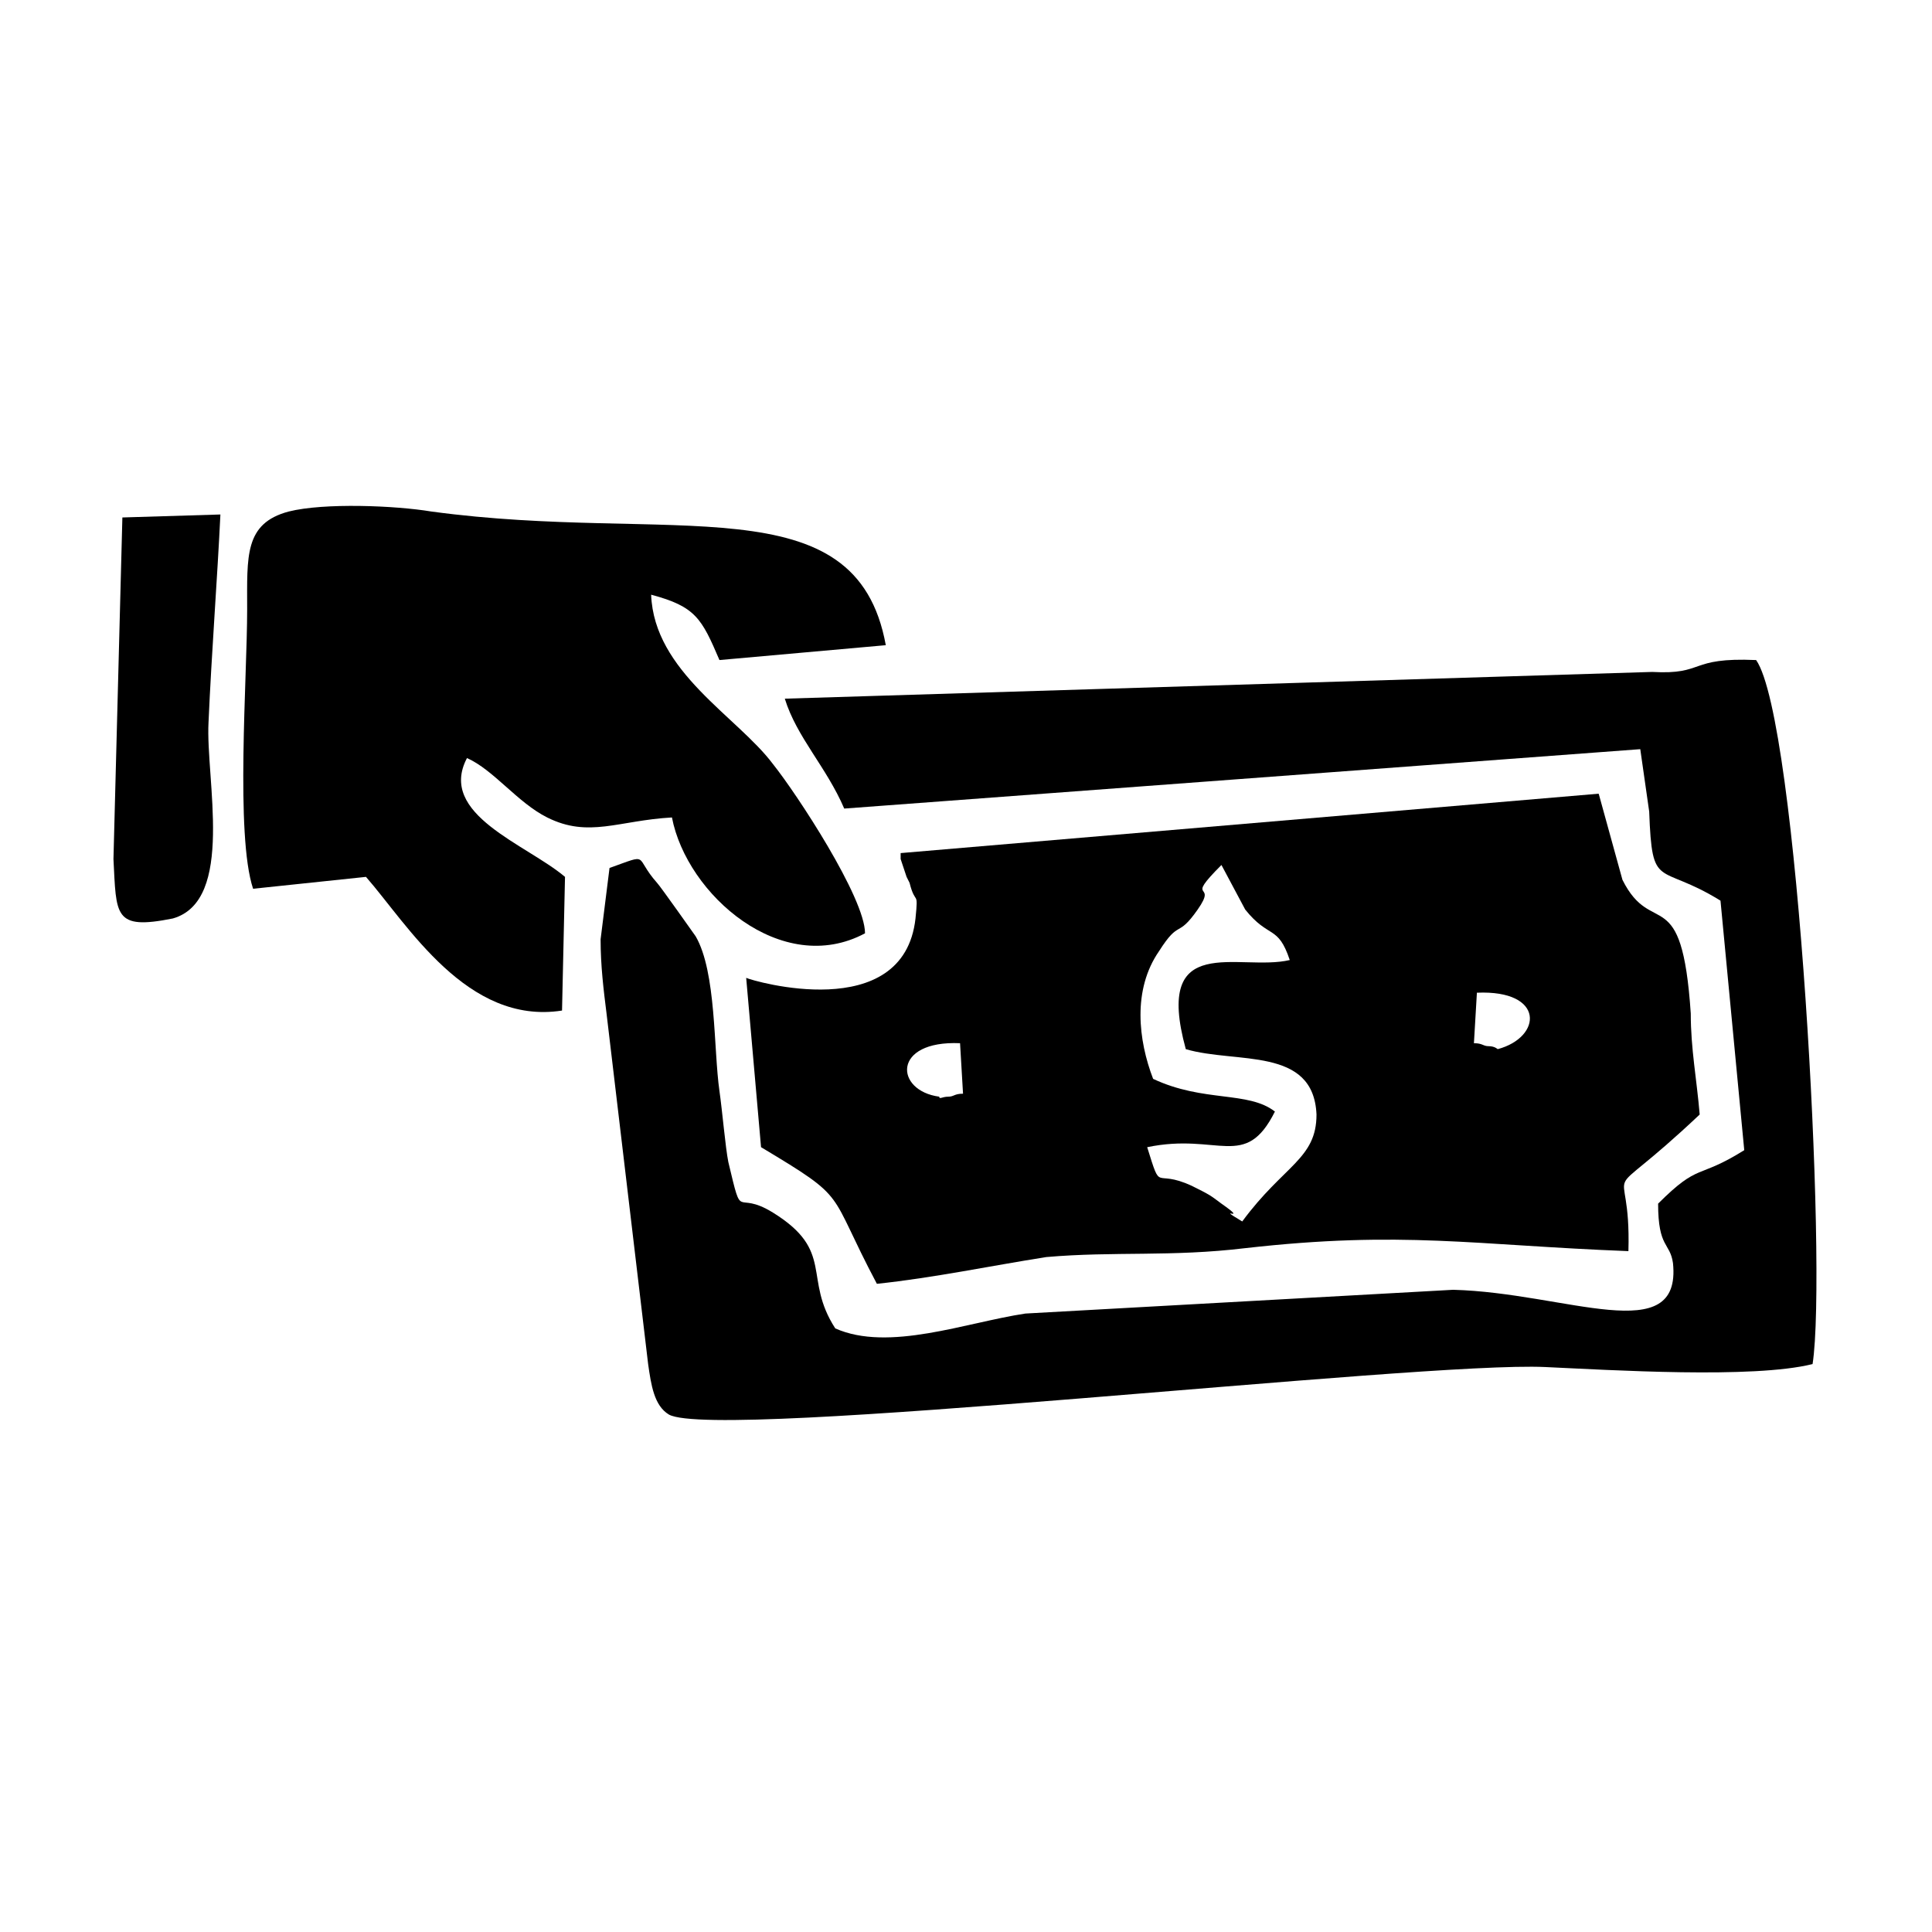
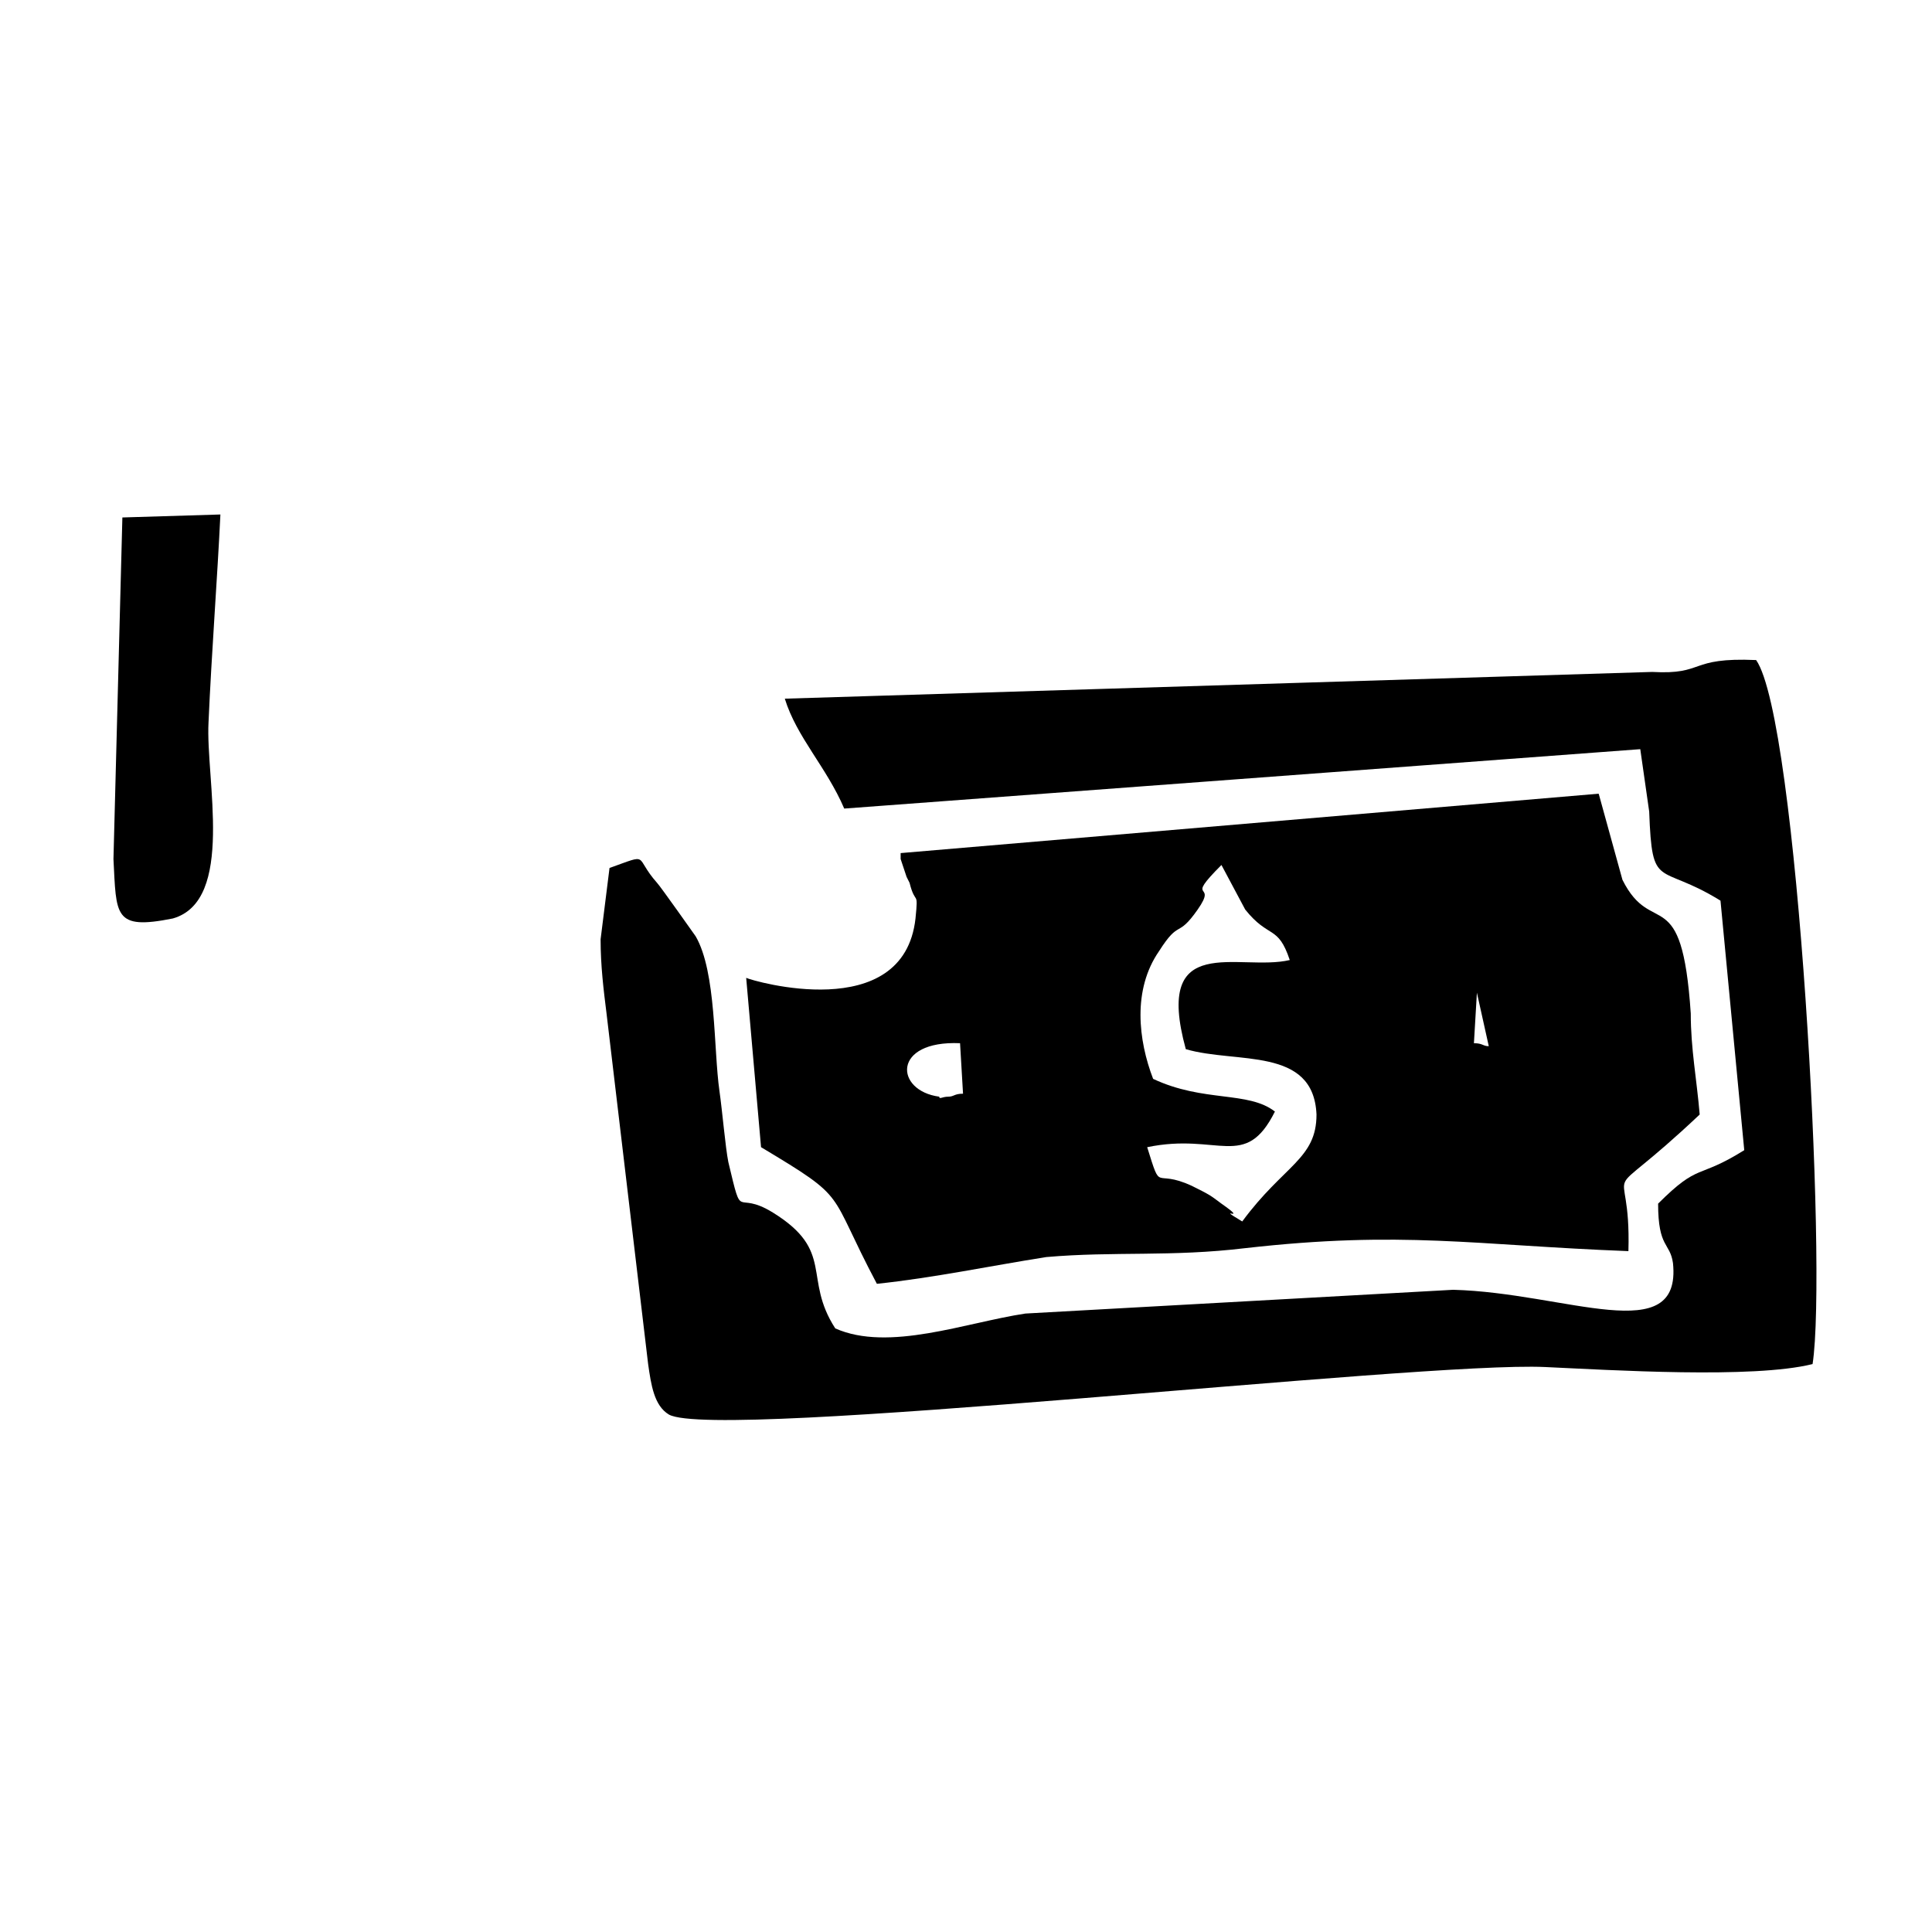
<svg xmlns="http://www.w3.org/2000/svg" fill="#000000" width="800px" height="800px" version="1.1" viewBox="144 144 512 512">
  <g fill-rule="evenodd">
-     <path d="m449.59 429.91c-3.938-10.234-5.512-23.617 1.574-33.852 5.512-8.66 4.723-3.148 10.234-11.02 5.512-7.871-3.938-1.574 6.297-11.809l6.297 11.809c6.297 7.871 8.66 3.938 11.809 13.383-13.383 3.148-36.211-7.871-27.551 23.617 13.383 3.938 33.852-0.789 34.637 17.32 0 11.809-8.66 13.383-19.68 28.34-7.871-4.723 2.363 0.789-5.512-4.723-3.148-2.363-3.148-2.363-7.871-4.723-10.234-4.723-7.871 2.363-11.809-10.234 18.895-3.938 25.977 6.297 33.852-9.445-7.09-5.516-18.895-2.367-32.277-8.664zm88.953-8.66c-1.574 0-1.574-0.789-3.938-0.789l0.789-13.383c18.105-0.789 17.32 11.809 5.512 14.957-0.004 0-0.789-0.785-2.363-0.785zm55.891 18.105c-0.789-9.445-2.363-17.32-2.363-26.766-2.363-35.426-10.234-19.68-18.105-35.426l-6.297-22.828-184.99 15.742v1.574l1.574 4.727 0.789 1.574c1.574 6.297 2.363 1.574 1.574 9.445-3.148 28.34-43.297 16.531-44.871 15.742l3.938 44.871c23.617 14.168 17.32 11.02 30.699 36.211 14.957-1.574 29.914-4.723 44.871-7.086 18.105-1.574 33.062 0 52.742-2.363 41.723-4.723 60.613-0.789 101.55 0.789 0.785-27.547-9.449-9.441 18.891-36.207zm-196.01-18.895 0.789 13.383c-2.363 0-2.363 0.789-3.938 0.789-1.574 0-2.363 0.789-2.363 0-11.809-1.574-12.594-14.957 5.512-14.172z" />
+     <path d="m449.59 429.91c-3.938-10.234-5.512-23.617 1.574-33.852 5.512-8.66 4.723-3.148 10.234-11.02 5.512-7.871-3.938-1.574 6.297-11.809l6.297 11.809c6.297 7.871 8.66 3.938 11.809 13.383-13.383 3.148-36.211-7.871-27.551 23.617 13.383 3.938 33.852-0.789 34.637 17.32 0 11.809-8.66 13.383-19.68 28.34-7.871-4.723 2.363 0.789-5.512-4.723-3.148-2.363-3.148-2.363-7.871-4.723-10.234-4.723-7.871 2.363-11.809-10.234 18.895-3.938 25.977 6.297 33.852-9.445-7.09-5.516-18.895-2.367-32.277-8.664zm88.953-8.66c-1.574 0-1.574-0.789-3.938-0.789l0.789-13.383zm55.891 18.105c-0.789-9.445-2.363-17.32-2.363-26.766-2.363-35.426-10.234-19.68-18.105-35.426l-6.297-22.828-184.99 15.742v1.574l1.574 4.727 0.789 1.574c1.574 6.297 2.363 1.574 1.574 9.445-3.148 28.34-43.297 16.531-44.871 15.742l3.938 44.871c23.617 14.168 17.32 11.02 30.699 36.211 14.957-1.574 29.914-4.723 44.871-7.086 18.105-1.574 33.062 0 52.742-2.363 41.723-4.723 60.613-0.789 101.55 0.789 0.785-27.547-9.449-9.441 18.891-36.207zm-196.01-18.895 0.789 13.383c-2.363 0-2.363 0.789-3.938 0.789-1.574 0-2.363 0.789-2.363 0-11.809-1.574-12.594-14.957 5.512-14.172z" />
    <path d="m367.72 358.28 210.97-15.742 2.363 16.531c0.789 21.254 2.363 13.383 18.895 23.617l6.297 66.125c-12.594 7.871-11.809 3.148-22.828 14.168 0 11.809 3.148 10.234 3.938 15.742 2.363 22.828-28.34 7.871-58.254 7.086l-113.36 6.297c-15.742 2.363-36.211 10.234-50.383 3.938-8.66-13.383 0-20.469-16.531-30.699-10.234-6.297-7.871 3.148-11.809-13.383-0.789-3.938-1.574-13.383-2.363-18.895-1.574-11.02-0.789-31.488-6.297-40.934 0 0-9.445-13.383-10.234-14.168-6.297-7.086-1.574-7.871-12.594-3.938l-2.363 18.895c0 7.086 0.789 13.383 1.574 19.68l11.02 92.891c0.789 5.512 1.574 11.02 5.512 13.383 12.594 7.086 199.16-14.168 232.23-12.594 17.32 0.789 55.105 3.148 70.848-0.789 3.938-25.191-3.938-170.82-14.957-186.57-18.105-0.789-13.383 3.938-27.551 3.148l-229.86 7.086c3.152 10.227 11.023 18.102 15.746 29.121z" />
-     <path d="m348.83 346.47c-9.445-12.594-31.488-24.402-32.273-44.871 11.809 3.148 13.383 6.297 18.105 17.32l44.082-3.938c-7.871-43.297-56.68-26.766-120.44-35.426-9.445-1.574-28.34-2.363-37.785 0-11.809 3.148-11.02 11.809-11.02 25.977 0 18.105-3.148 59.828 1.574 73.996l29.914-3.148c11.02 12.594 26.766 39.359 51.957 35.426l0.789-35.426c-10.234-8.66-33.852-16.531-25.977-31.488 7.086 3.148 13.383 11.809 21.254 15.742 11.02 5.512 18.895 0.789 33.062 0 3.938 20.469 29.125 42.508 51.168 30.699-0.008-9.438-18.113-36.992-24.41-44.863z" />
    <path d="m199.26 335.45c0.789-18.105 2.363-38.574 3.148-55.105l-25.977 0.789-2.363 90.527c0.789 14.957 0 18.895 15.742 15.742 16.535-4.723 8.664-36.996 9.449-51.953z" />
  </g>
</svg>